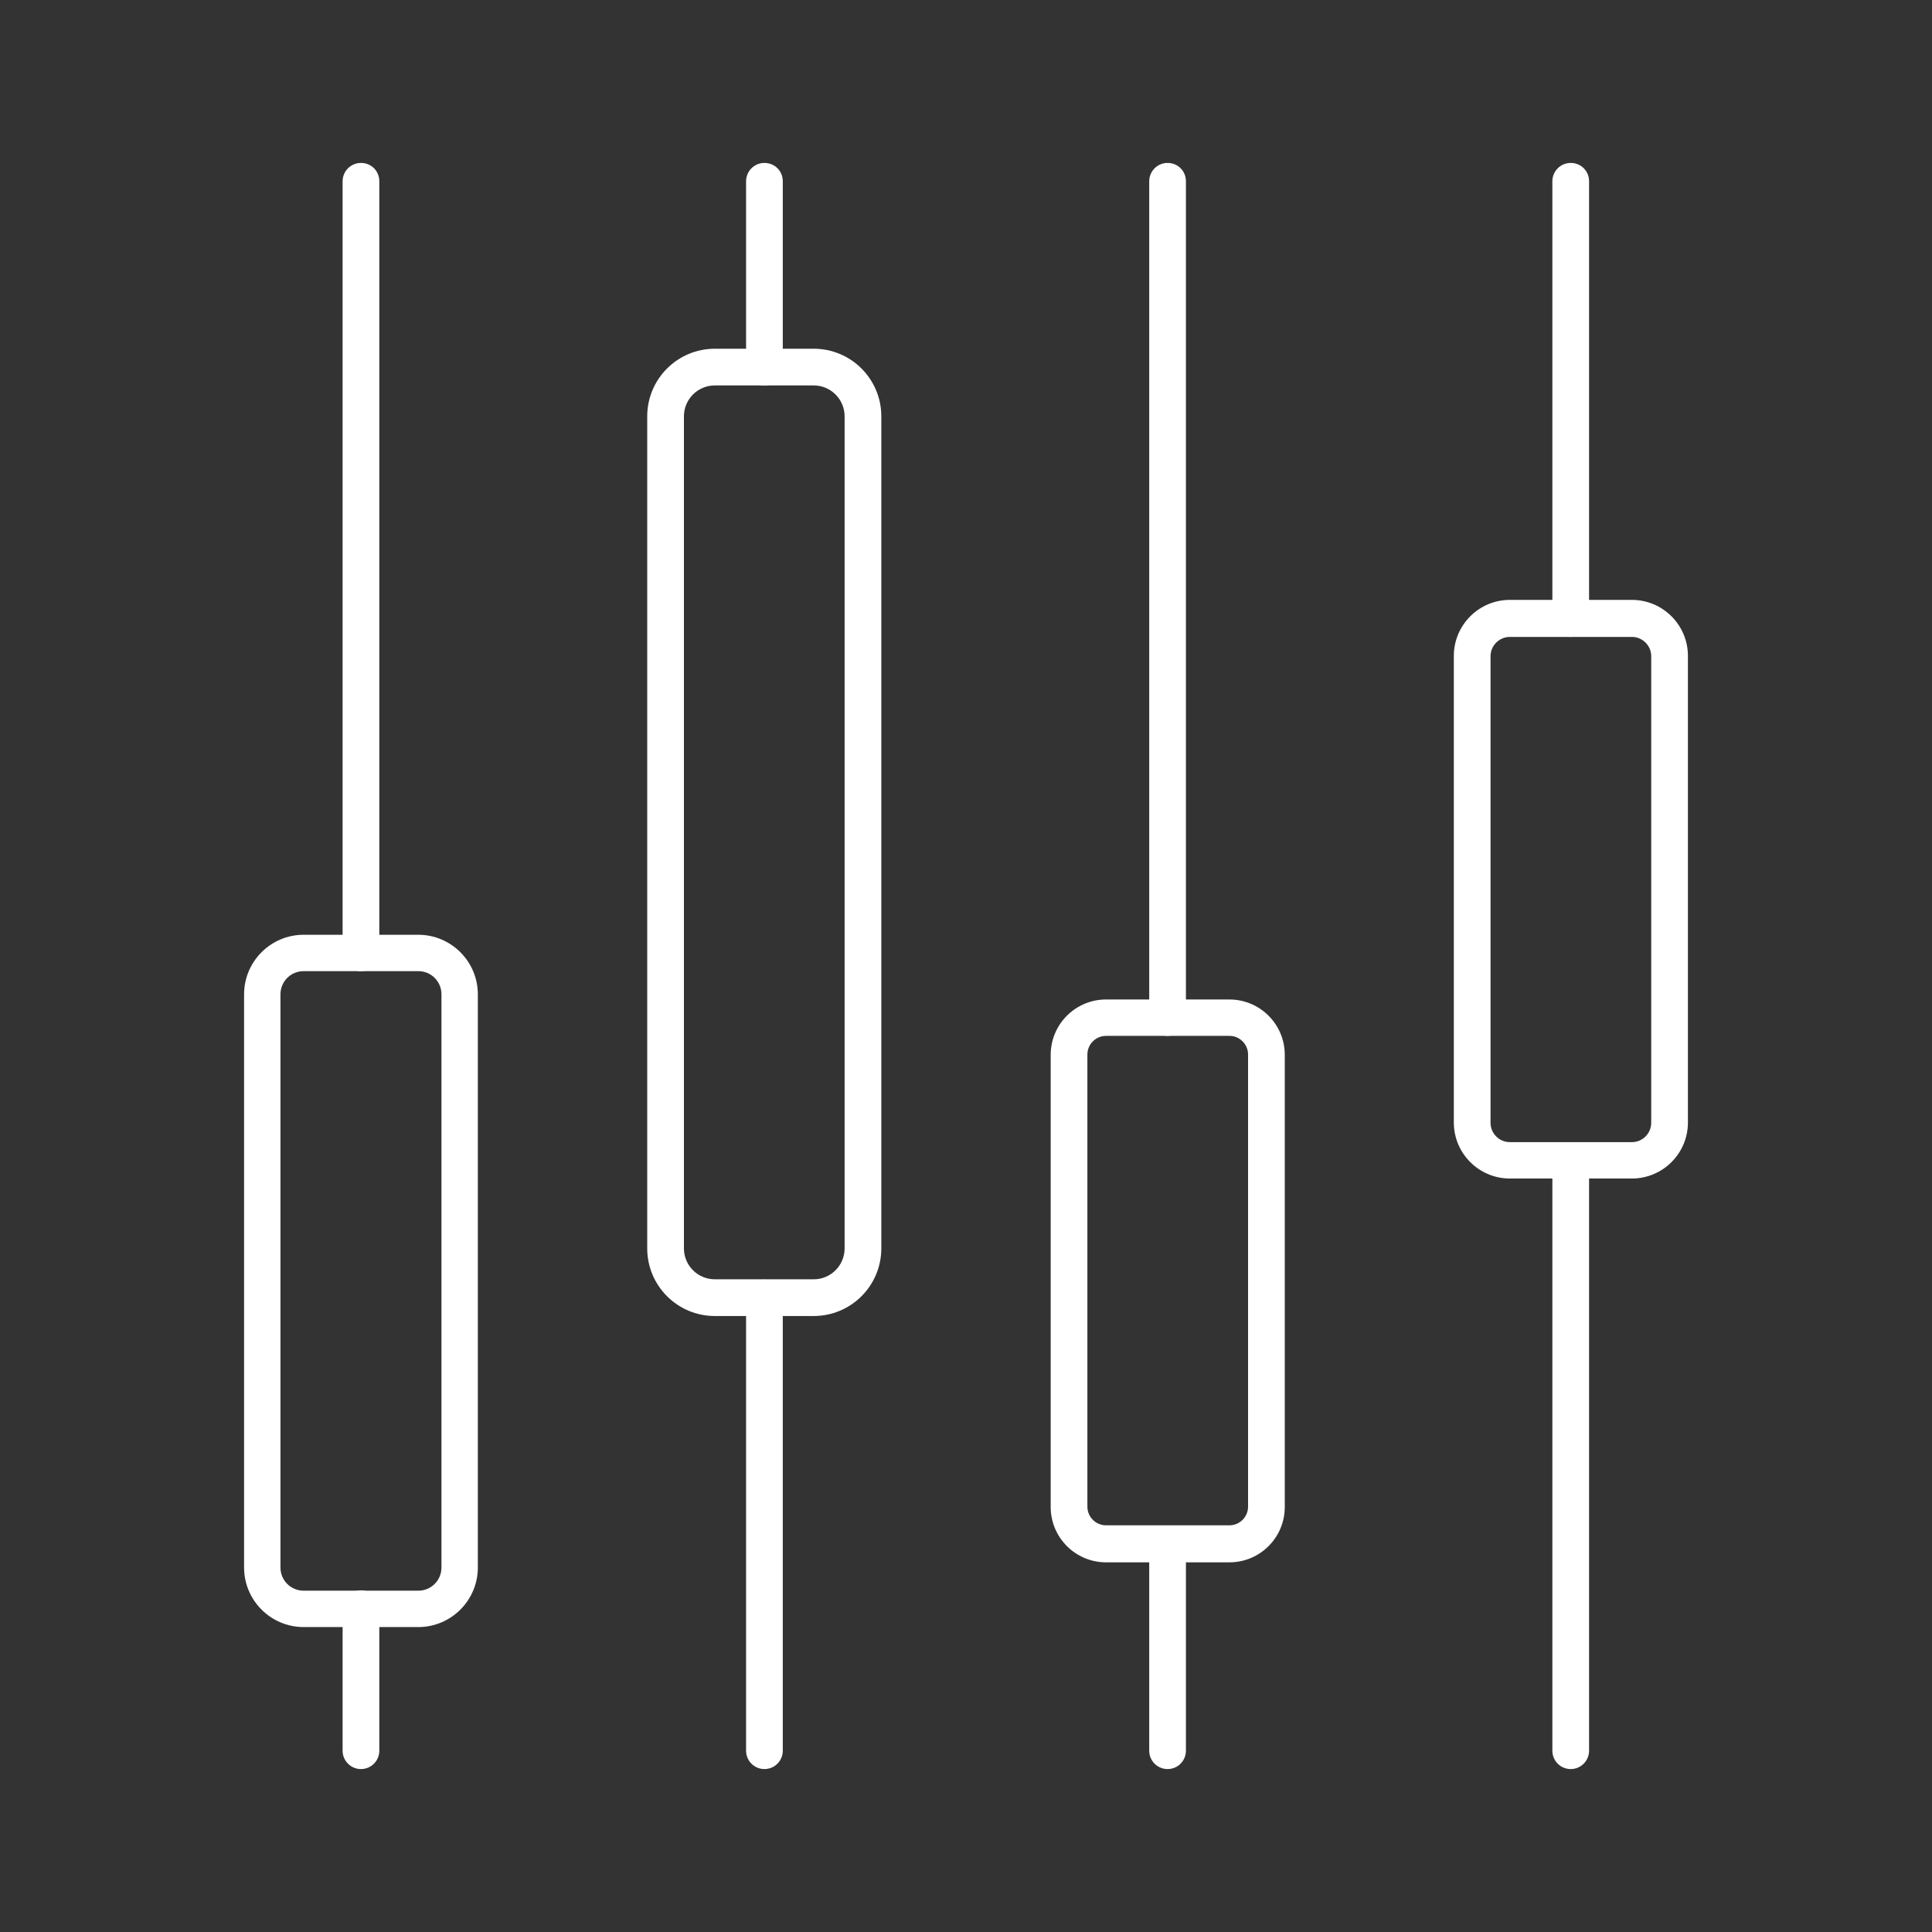
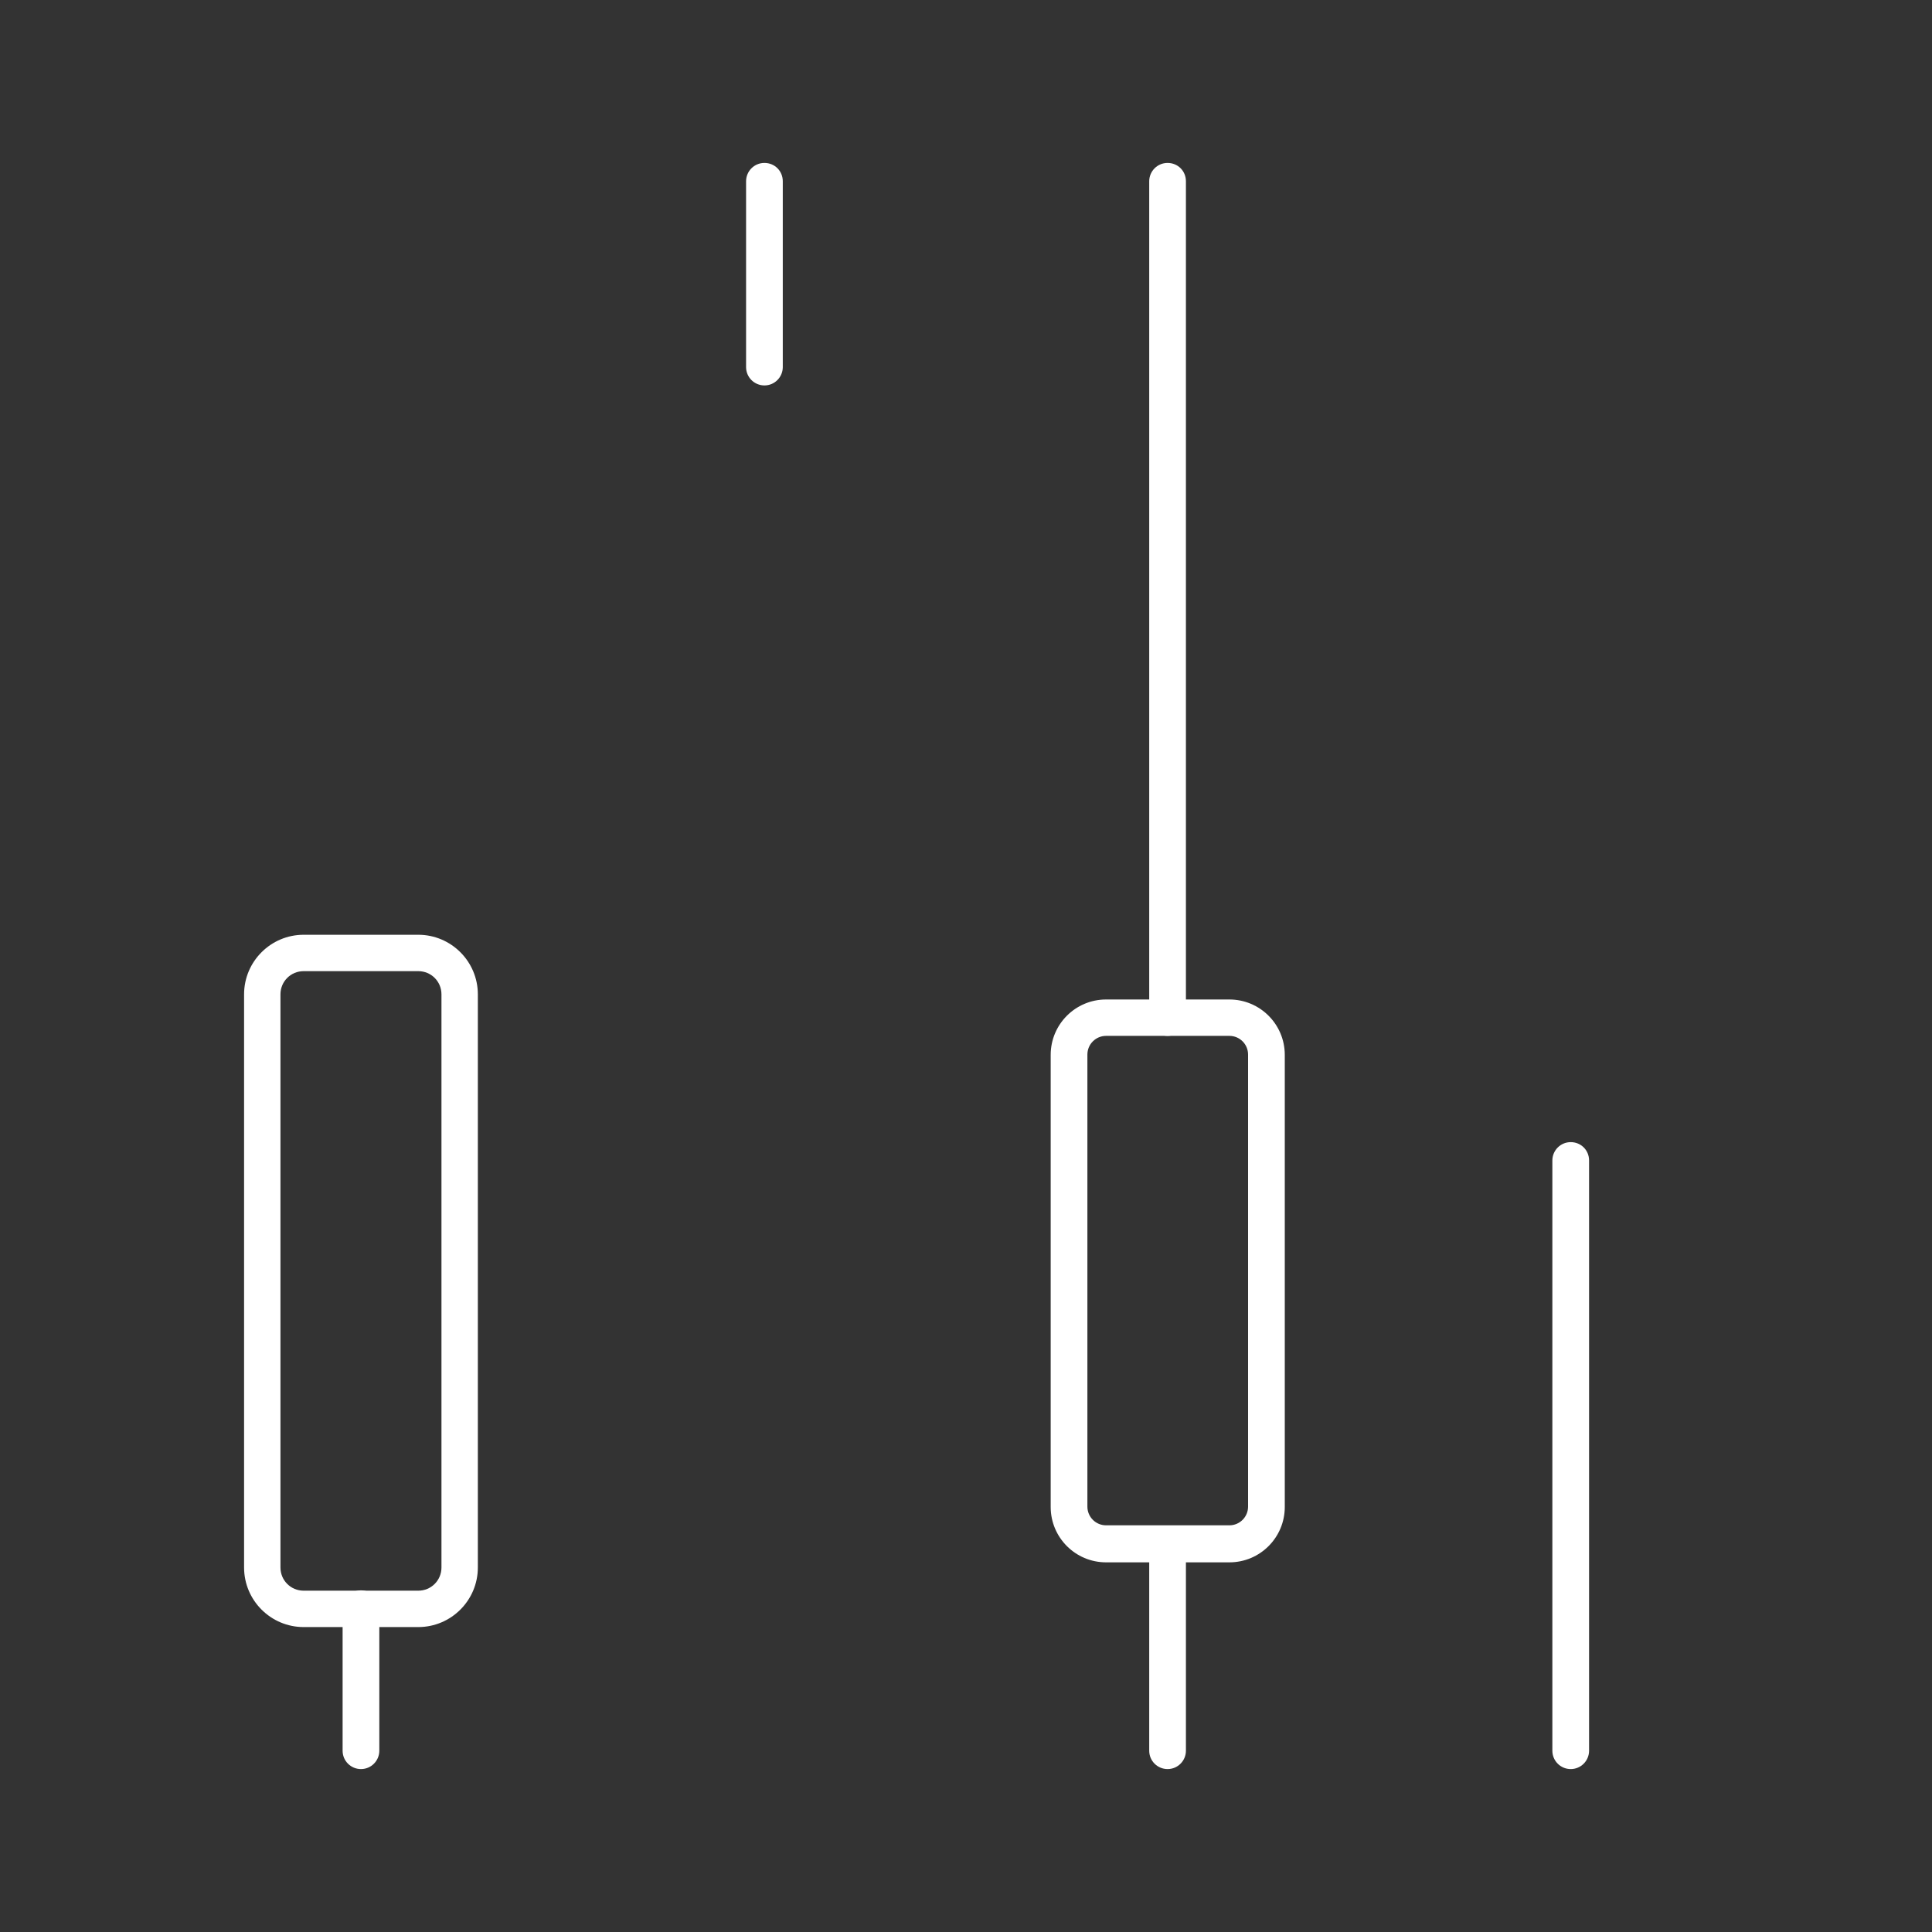
<svg xmlns="http://www.w3.org/2000/svg" id="Layer_1" data-name="Layer 1" viewBox="0 0 60 60">
  <rect x="0" y="0" width="60" height="60" fill="#333333" stroke="none" />
  <defs>
    <style>
      .cls-1 {
        fill: #fff;
      }
    </style>
  </defs>
  <path class="cls-1" d="M11.21,54.94c-.31,0-.57-.25-.57-.57v-4.41c0-.31.25-.57.57-.57s.57.25.57.57v4.41c0,.31-.25.57-.57.57Z" />
-   <path class="cls-1" d="M11.21,30.16c-.31,0-.57-.25-.57-.57V5.63c0-.31.25-.57.57-.57s.57.25.57.57v23.96c0,.31-.25.57-.57.57Z" />
  <path class="cls-1" d="M12.99,50.53h-3.56c-1.02,0-1.85-.83-1.85-1.85v-17.8c0-1.02.83-1.85,1.85-1.85h3.56c1.02,0,1.85.83,1.85,1.85v17.8c0,1.02-.83,1.85-1.85,1.85ZM9.43,30.16c-.4,0-.72.32-.72.72v17.8c0,.4.32.72.72.72h3.56c.4,0,.72-.32.72-.72v-17.8c0-.4-.32-.72-.72-.72h-3.56Z" />
-   <path class="cls-1" d="M23.74,54.94c-.31,0-.57-.25-.57-.57v-14.06c0-.31.25-.57.57-.57s.57.25.57.57v14.06c0,.31-.25.57-.57.57Z" />
  <path class="cls-1" d="M23.74,11.97c-.31,0-.57-.25-.57-.57v-5.77c0-.31.25-.57.57-.57s.57.25.57.57v5.77c0,.31-.25.57-.57.57Z" />
-   <path class="cls-1" d="M25.27,40.87h-3.07c-1.16,0-2.1-.94-2.1-2.1V12.93c0-1.16.94-2.1,2.1-2.1h3.07c1.16,0,2.1.94,2.1,2.1v25.84c0,1.16-.94,2.1-2.1,2.1ZM22.2,11.97c-.53,0-.96.43-.96.96v25.84c0,.53.43.96.96.96h3.07c.53,0,.96-.43.96-.96V12.93c0-.53-.43-.96-.96-.96h-3.07Z" />
  <path class="cls-1" d="M36.26,54.94c-.31,0-.57-.25-.57-.57v-6.42c0-.31.25-.57.57-.57s.57.25.57.57v6.42c0,.31-.25.57-.57.57Z" />
  <path class="cls-1" d="M36.26,32.17c-.31,0-.57-.25-.57-.57V5.63c0-.31.25-.57.57-.57s.57.25.57.57v25.97c0,.31-.25.57-.57.57Z" />
  <path class="cls-1" d="M38.18,48.52h-3.83c-.95,0-1.72-.77-1.72-1.72v-14.04c0-.95.77-1.72,1.72-1.72h3.83c.95,0,1.72.77,1.72,1.72v14.04c0,.95-.77,1.72-1.72,1.72ZM34.35,32.17c-.32,0-.58.26-.58.58v14.04c0,.32.26.58.58.58h3.83c.32,0,.58-.26.58-.58v-14.04c0-.32-.26-.58-.58-.58h-3.83Z" />
  <path class="cls-1" d="M48.78,54.94c-.31,0-.57-.25-.57-.57v-18.33c0-.31.25-.57.57-.57s.57.25.57.57v18.33c0,.31-.25.57-.57.57Z" />
-   <path class="cls-1" d="M48.78,19.78c-.31,0-.57-.25-.57-.57V5.63c0-.31.25-.57.57-.57s.57.25.57.57v13.58c0,.31-.25.57-.57.57Z" />
-   <path class="cls-1" d="M50.68,36.6h-3.79c-.96,0-1.74-.78-1.74-1.74v-14.49c0-.96.78-1.74,1.74-1.74h3.79c.96,0,1.74.78,1.74,1.74v14.49c0,.96-.78,1.74-1.74,1.74ZM46.89,19.78c-.33,0-.6.27-.6.6v14.49c0,.33.27.6.6.6h3.79c.33,0,.6-.27.6-.6v-14.49c0-.33-.27-.6-.6-.6h-3.79Z" />
</svg>